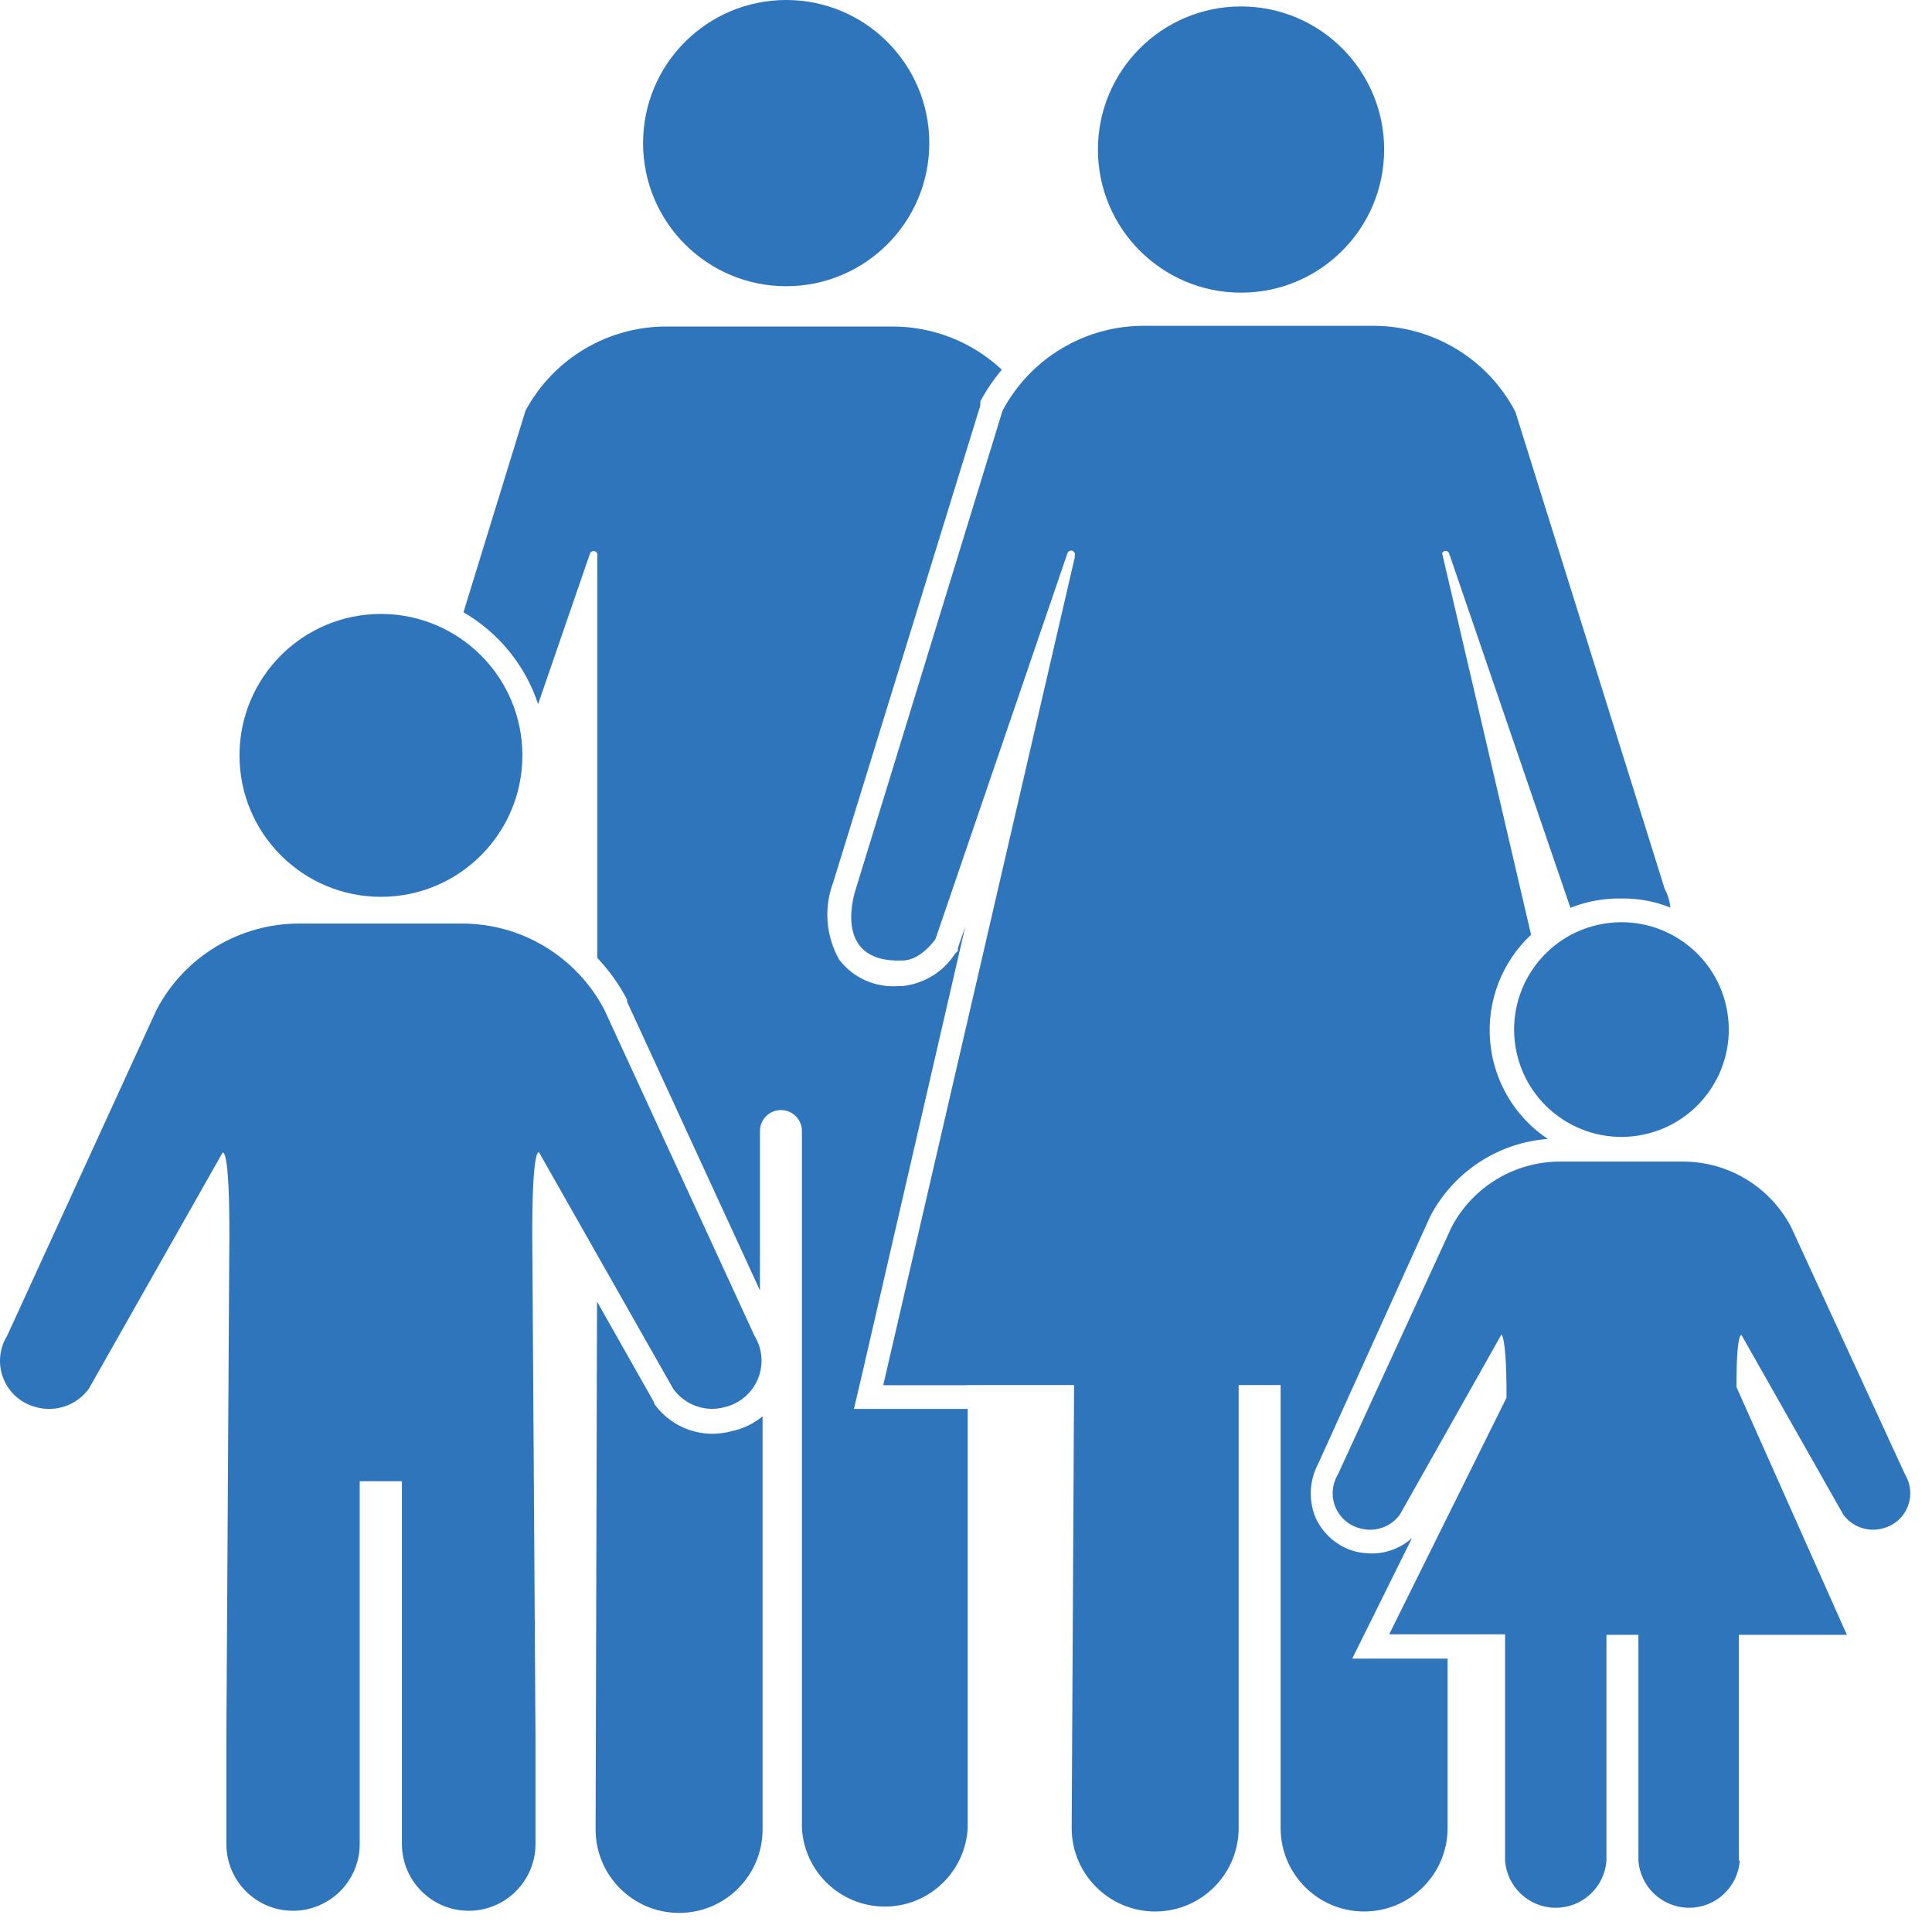
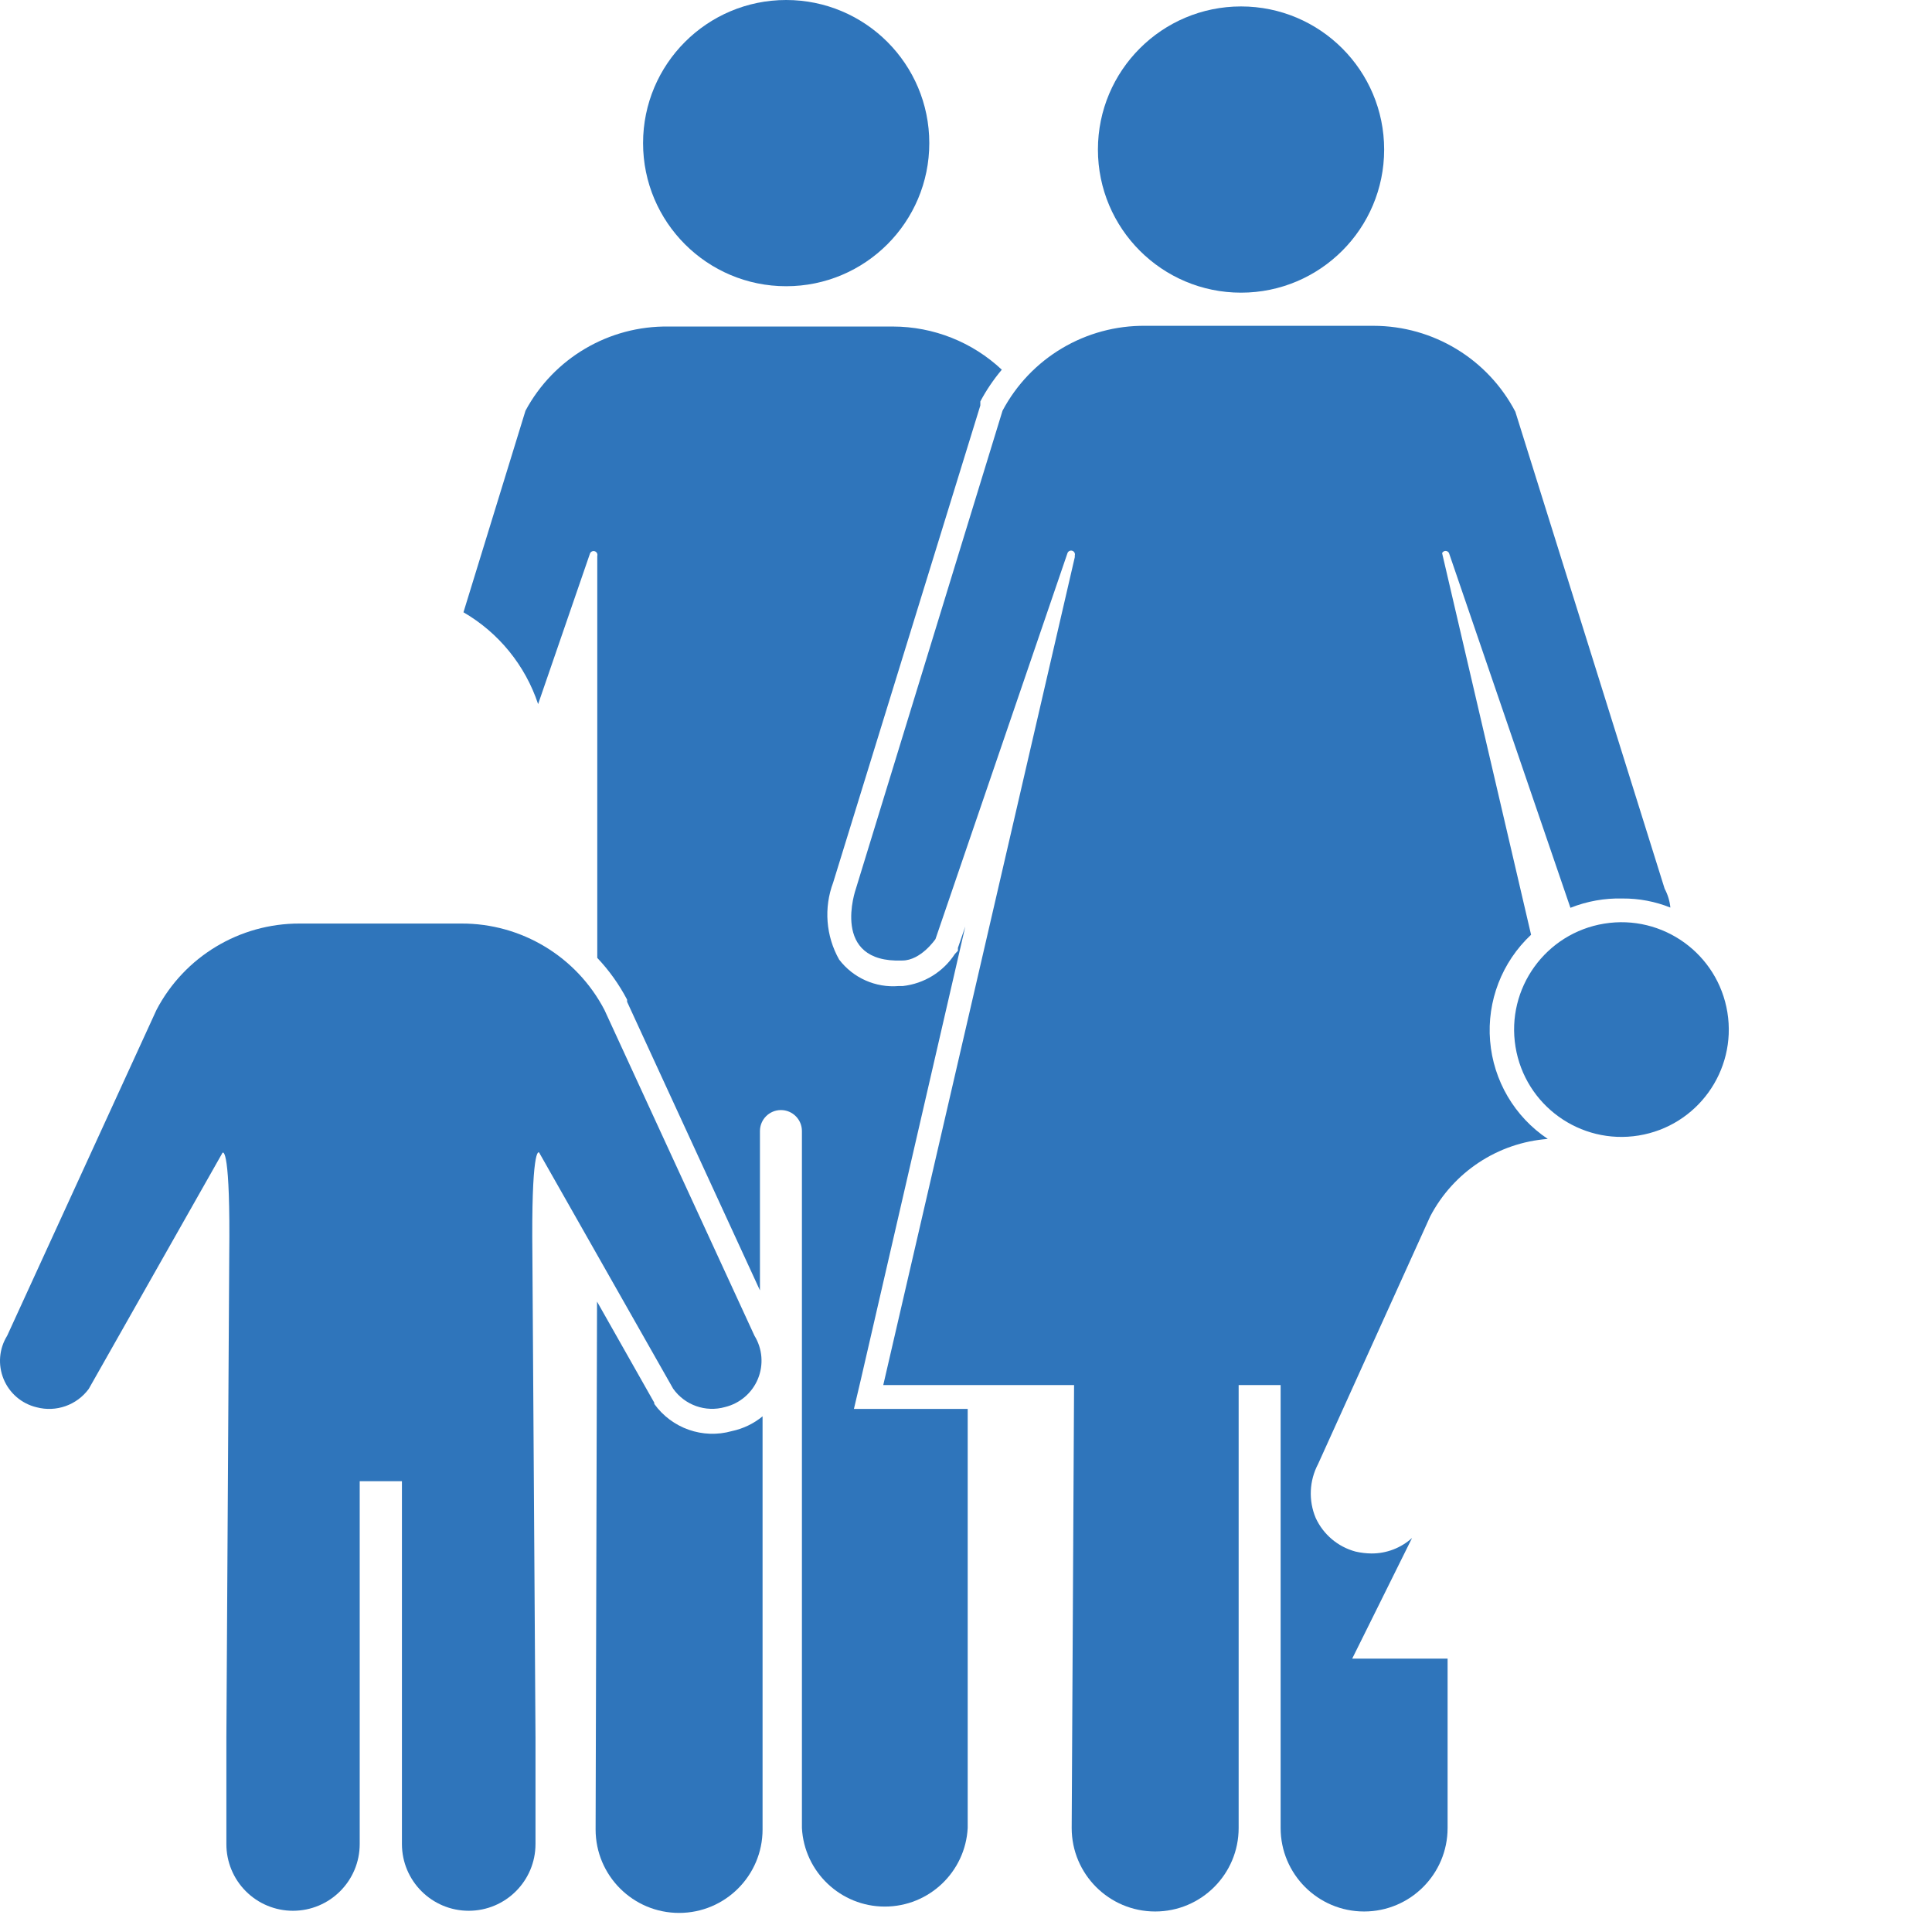
<svg xmlns="http://www.w3.org/2000/svg" width="81px" height="81px" viewBox="0 0 81 81" version="1.1">
  <title>vorteil_fuer_jeden</title>
  <g id="Startseite" stroke="none" stroke-width="1" fill="none" fill-rule="evenodd">
    <g id="Desktop-HD" transform="translate(-414, -912)" fill="#2F75BB" fill-rule="nonzero">
      <g id="sorgen-si-enoch-heute-vor" transform="translate(0, 718)">
        <g id="Group-4" transform="translate(224, 146)">
          <g id="vorteil_fuer_jeden" transform="translate(190, 48)">
            <circle id="Oval" cx="32.961" cy="6" r="6" />
            <path d="M31.631,56 L25.341,42.34 C24.175,40.107 21.861,38.71 19.341,38.72 L12.561,38.72 C10.043,38.713 7.729,40.108 6.561,42.34 L0.301,56 C-0.038,56.545 -0.094,57.22 0.15,57.814 C0.393,58.409 0.907,58.85 1.531,59 C2.35,59.218 3.219,58.913 3.721,58.23 L9.301,48.38 C9.371,48.18 9.661,48.27 9.611,52.63 L9.491,72.85 L9.491,77.31 C9.489,78.052 9.781,78.764 10.305,79.289 C10.828,79.815 11.54,80.11 12.281,80.11 L12.281,80.11 C13.828,80.11 15.081,78.856 15.081,77.31 L15.081,62.1 L16.851,62.1 L16.851,77.31 C16.851,78.856 18.105,80.11 19.651,80.11 L19.651,80.11 C21.198,80.11 22.451,78.856 22.451,77.31 L22.451,72.85 L22.321,52.62 C22.271,48.26 22.561,48.17 22.631,48.37 L28.221,58.22 C28.711,58.913 29.585,59.222 30.401,58.99 C31.022,58.838 31.534,58.399 31.777,57.808 C32.02,57.217 31.966,56.545 31.631,56 Z" id="Path" />
            <path d="M30.681,60 C29.466,60.342 28.167,59.886 27.431,58.86 L27.431,58.81 L27.431,58.81 L25.031,54.57 L24.971,76.7 C24.971,78.633 26.538,80.2 28.471,80.2 C30.404,80.2 31.971,78.633 31.971,76.7 L31.971,59.38 C31.598,59.688 31.155,59.9 30.681,60 L30.681,60 Z" id="Path" />
            <circle id="Oval" cx="52.031" cy="6.27" r="6" />
-             <circle id="Oval" cx="15.971" cy="31.67" r="5.93" />
-             <path d="M72.901,78 L72.901,74.6 L72.901,68.54 L77.431,68.54 L72.801,58.15 C72.801,55.92 72.991,55.89 73.041,56.02 L77.281,63.5 C77.658,64.017 78.314,64.248 78.931,64.08 C79.4,63.965 79.787,63.634 79.972,63.188 C80.158,62.742 80.12,62.234 79.871,61.82 L75.091,51.44 C74.207,49.756 72.463,48.701 70.561,48.7 L65.401,48.7 C63.497,48.702 61.75,49.756 60.861,51.44 L56.091,61.82 C55.842,62.234 55.805,62.742 55.99,63.188 C56.176,63.634 56.562,63.965 57.031,64.08 C57.651,64.25 58.312,64.019 58.691,63.5 L62.921,56 C62.921,55.86 63.171,55.91 63.161,58.6 L58.241,68.52 L63.101,68.52 L63.101,74.58 L63.101,78 C63.178,79.117 64.107,79.984 65.226,79.984 C66.346,79.984 67.275,79.117 67.351,78 L67.351,68.54 L68.691,68.54 L68.691,78 C68.768,79.117 69.697,79.984 70.816,79.984 C71.936,79.984 72.865,79.117 72.941,78 L72.901,78 Z" id="Path" />
            <circle id="Oval" transform="translate(67.98, 43.165) rotate(-9.22) translate(-67.98, -43.165) " cx="67.98" cy="43.165" r="4.5" />
            <path d="M59.961,51 L59.961,51 C60.933,49.138 62.797,47.909 64.891,47.75 C63.5,46.821 62.609,45.307 62.473,43.639 C62.336,41.971 62.969,40.333 64.191,39.19 L60.461,23.19 L60.461,23.19 C60.488,23.134 60.544,23.098 60.606,23.098 C60.668,23.098 60.725,23.134 60.751,23.19 L65.841,38.06 C66.537,37.783 67.282,37.65 68.031,37.67 C68.716,37.666 69.395,37.795 70.031,38.05 C70.004,37.773 69.922,37.505 69.791,37.26 L63.531,17.26 C62.373,15.05 60.086,13.664 57.591,13.66 L48.031,13.66 C45.523,13.63 43.207,15.004 42.031,17.22 L35.881,37.27 C35.881,37.27 34.781,40.39 37.831,40.27 C38.611,40.27 39.221,39.37 39.221,39.37 L44.751,23.2 C44.776,23.114 44.866,23.065 44.951,23.09 C45.037,23.115 45.086,23.204 45.061,23.29 L45.061,23.36 L37.031,58.07 L45.031,58.07 L44.931,76.64 C44.931,78.573 46.498,80.14 48.431,80.14 C50.364,80.14 51.931,78.573 51.931,76.64 L51.931,58.07 L53.691,58.07 L53.691,76.64 C53.691,78.573 55.258,80.14 57.191,80.14 C59.124,80.14 60.691,78.573 60.691,76.64 L60.691,69.54 L56.691,69.54 L57.411,68.09 L59.201,64.48 C58.735,64.901 58.129,65.133 57.501,65.13 C57.276,65.128 57.051,65.101 56.831,65.05 C56.093,64.852 55.48,64.335 55.161,63.64 C54.854,62.91 54.891,62.08 55.261,61.38 L59.961,51 Z" id="Path" />
-             <polygon id="Path" points="40.571 58.07 40.571 57.24 40.521 43.06 37.061 58.07" />
            <path d="M37.031,59.07 L35.801,59.07 L36.091,57.84 L40.471,38.84 L40.161,39.74 L40.161,39.86 L40.031,40 C39.541,40.75 38.742,41.241 37.851,41.34 L37.681,41.34 C36.713,41.422 35.77,41.003 35.181,40.23 C34.624,39.243 34.533,38.061 34.931,37 L41.101,17 L41.101,16.91 L41.101,16.83 C41.353,16.356 41.655,15.91 42.001,15.5 C40.766,14.34 39.136,13.693 37.441,13.69 L28.031,13.69 C25.529,13.654 23.215,15.015 22.031,17.22 L19.431,25.67 C20.91,26.528 22.023,27.898 22.561,29.52 L24.731,23.22 C24.756,23.134 24.846,23.085 24.931,23.11 C25.017,23.135 25.066,23.224 25.041,23.31 L25.041,40.16 C25.536,40.683 25.957,41.272 26.291,41.91 L26.291,42 L31.861,54.1 L31.861,47.42 C31.861,46.934 32.255,46.54 32.741,46.54 C33.227,46.54 33.621,46.934 33.621,47.42 L33.621,76.64 C33.72,78.487 35.247,79.934 37.096,79.934 C38.946,79.934 40.472,78.487 40.571,76.64 L40.571,59.07 L37.031,59.07 Z" id="Path" />
          </g>
        </g>
      </g>
    </g>
  </g>
</svg>